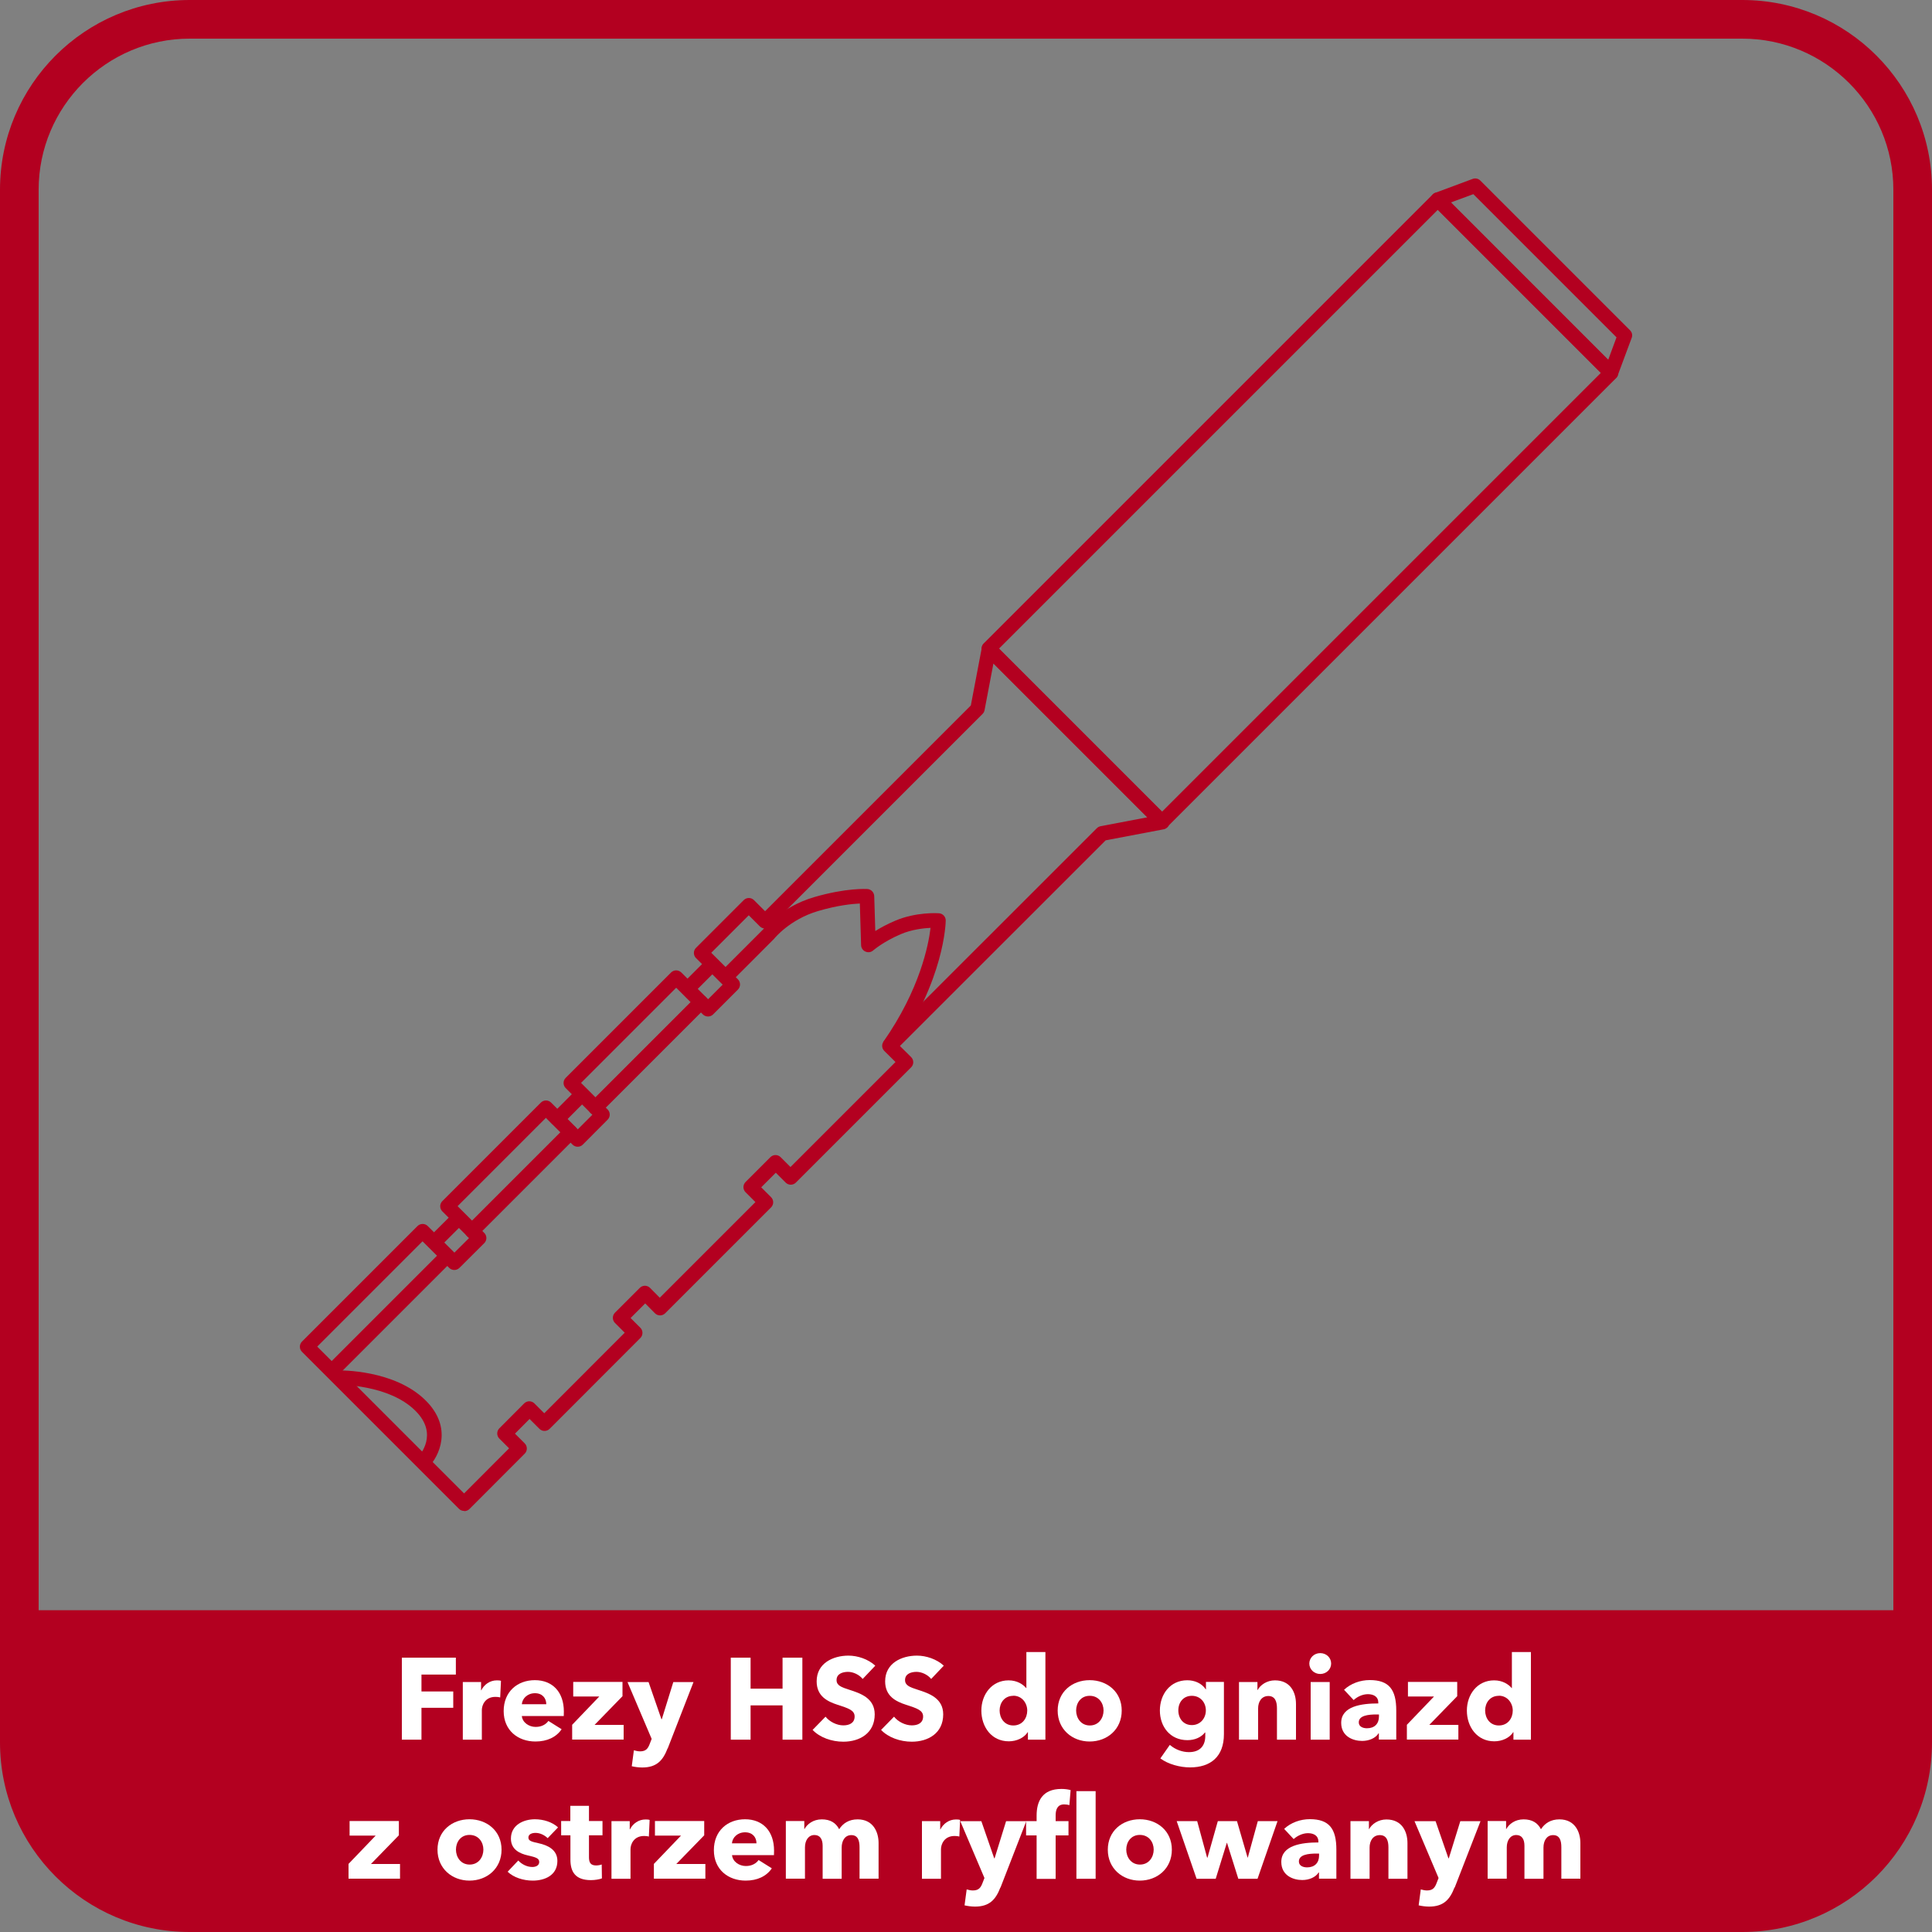
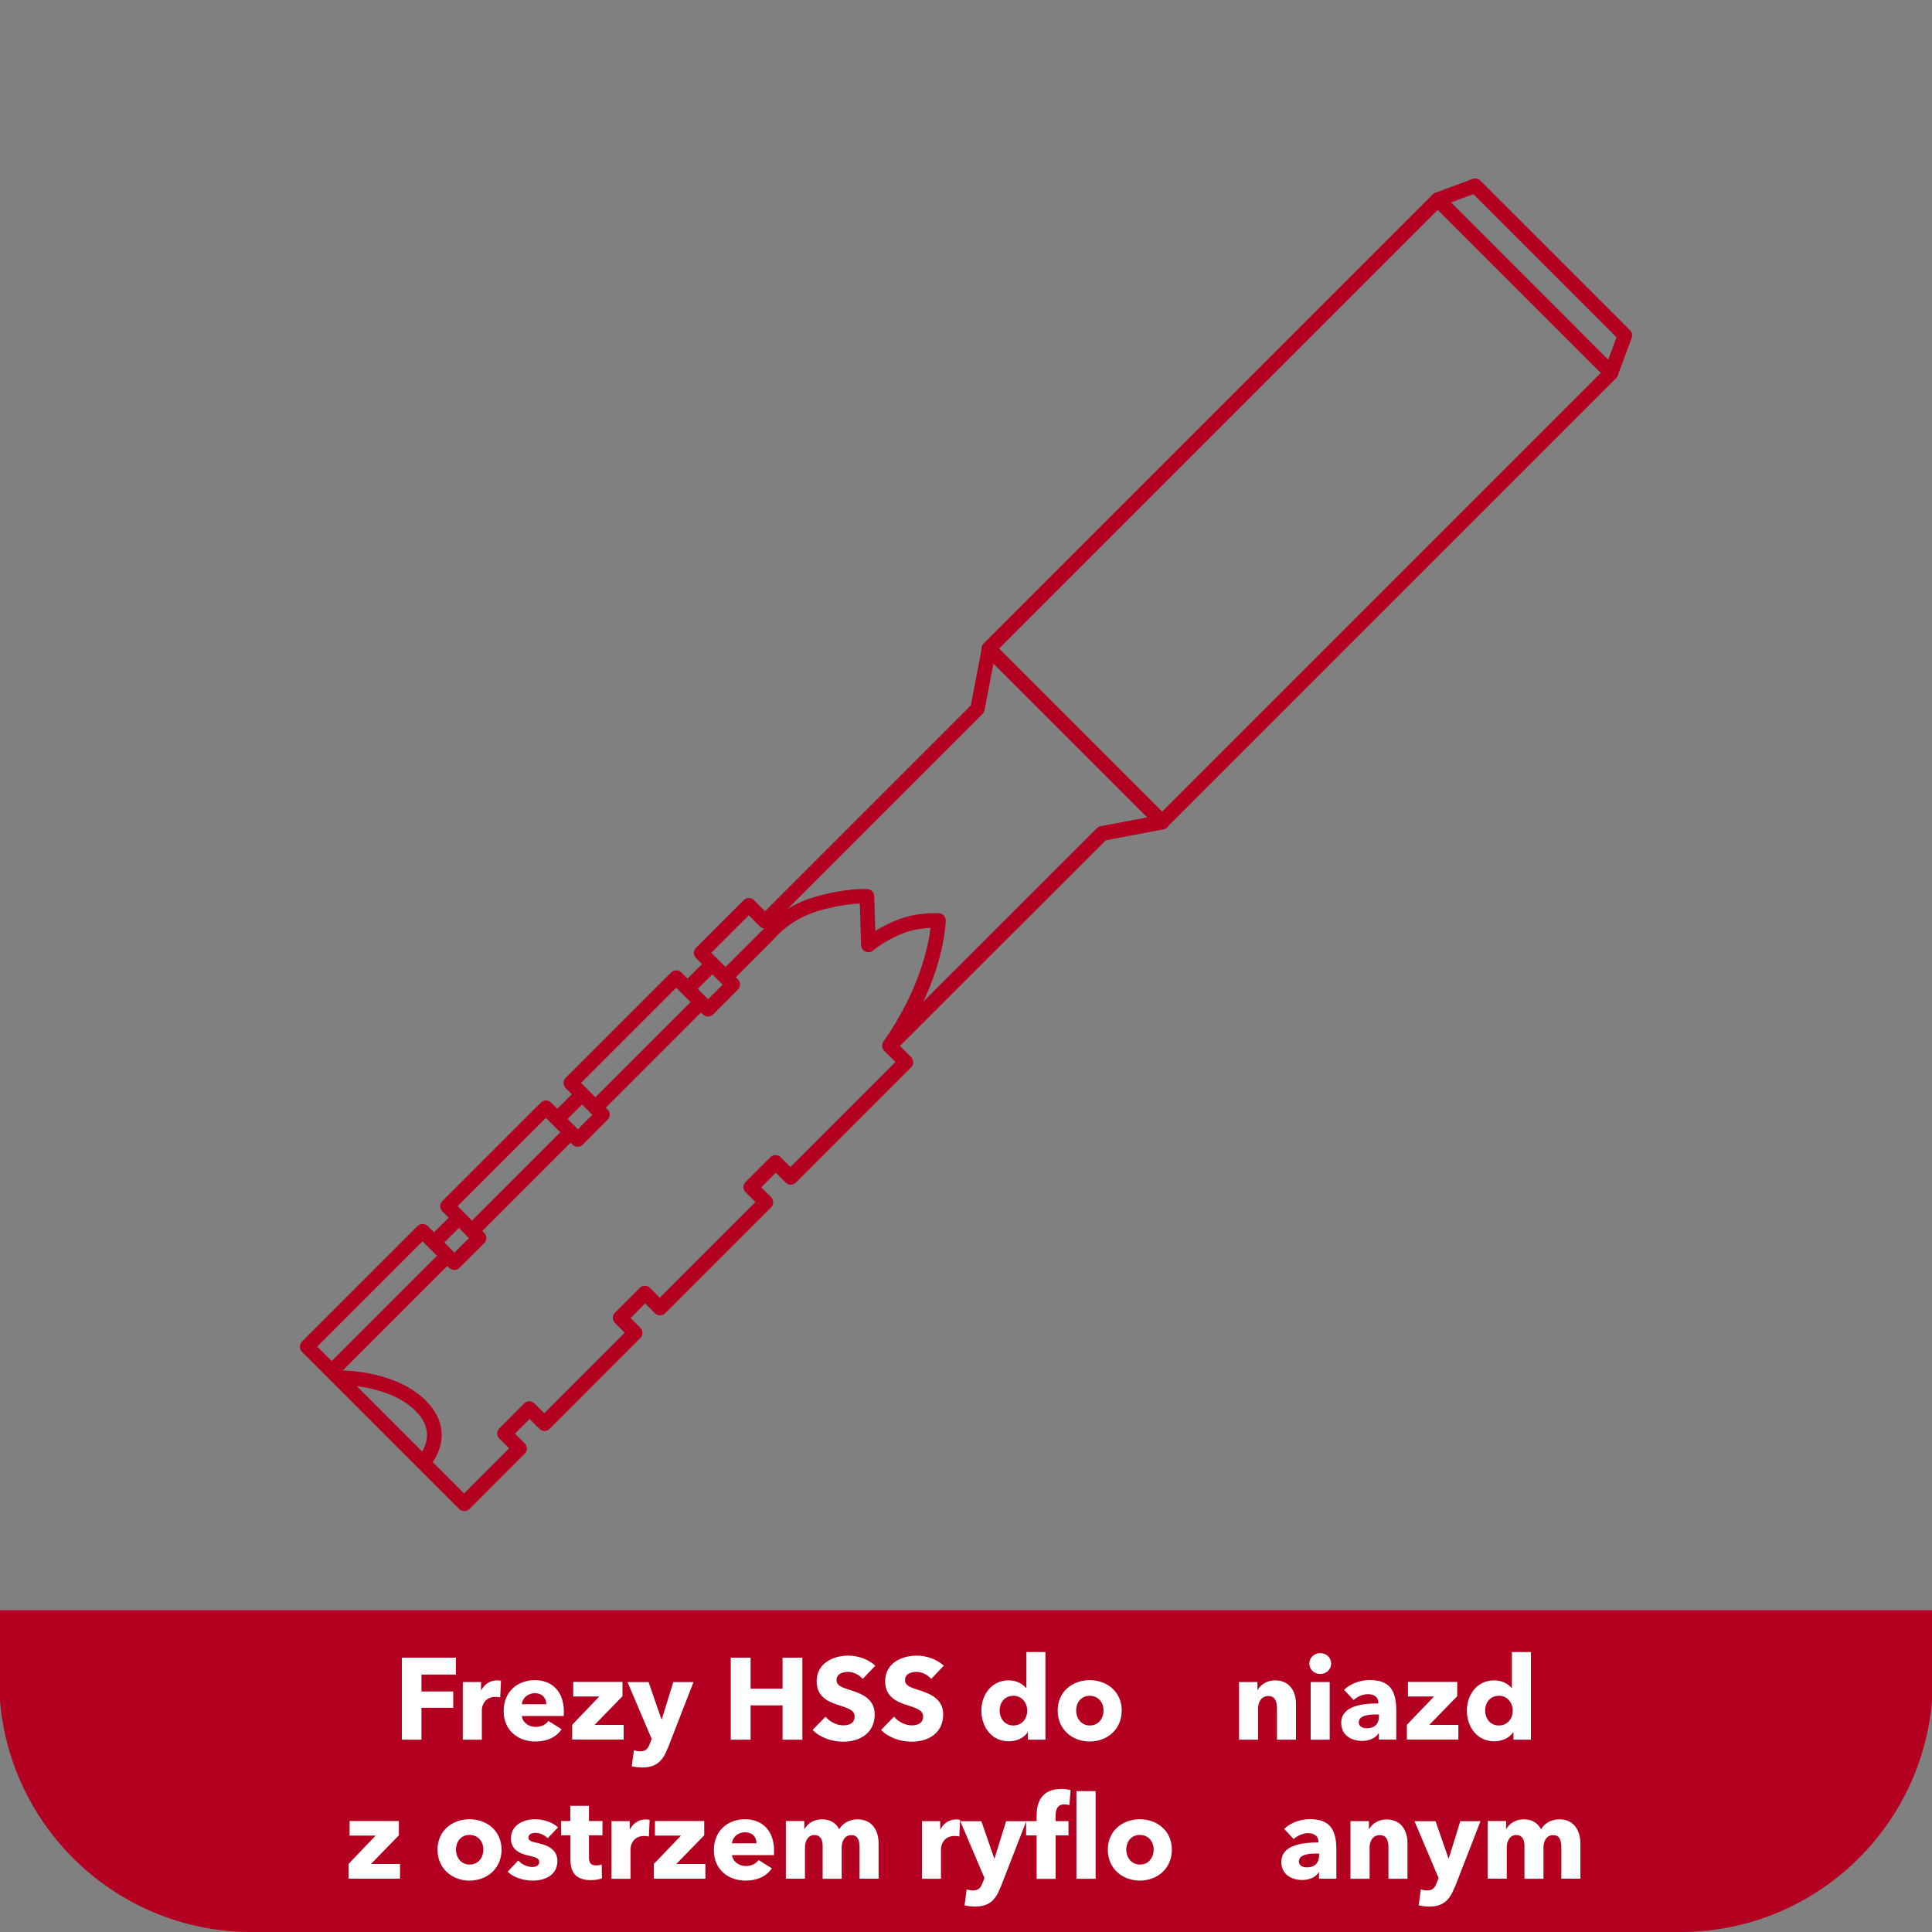
<svg xmlns="http://www.w3.org/2000/svg" id="Warstwa_6" width="200" height="200" viewBox="0 0 200 200">
  <rect x="0" y="0" width="200" height="200" fill="#808080" stroke="none" />
  <defs>
    <style>
      .cls-1 {
        fill: #fff;
      }

      .cls-2 {
        fill: #b30020;
      }
    </style>
  </defs>
-   <path class="cls-2" d="M180.36,4c8.62,0,15.64,7.02,15.64,15.64v160.72c0,8.62-7.02,15.64-15.64,15.64H19.64c-8.62,0-15.64-7.02-15.64-15.64V19.64c0-8.62,7.02-15.64,15.64-15.64h160.72M180.36,0H19.64C8.79,0,0,8.79,0,19.64v160.72C0,191.21,8.79,200,19.64,200h160.72c10.85,0,19.64-8.79,19.64-19.64V19.64c0-10.85-8.79-19.64-19.64-19.64h0Z" />
  <path class="cls-2" d="M-.09,166.69h200.18v7.19c0,14.41-11.7,26.12-26.12,26.12H26.02C11.61,200-.09,188.3-.09,173.88v-7.19H-.09Z" />
  <g>
    <path class="cls-1" d="M43.63,173.35v1.75h3.29v1.69h-3.29v3.3h-2.03v-8.49h5.59v1.75h-3.56Z" />
    <path class="cls-1" d="M51.78,175.72c-.18-.05-.35-.06-.5-.06-1.06,0-1.4.86-1.4,1.36v3.07h-1.97v-5.97h1.89v.86h.02c.3-.6.89-1.03,1.62-1.03.16,0,.32.01.42.05l-.08,1.73Z" />
    <path class="cls-1" d="M58.35,177.64h-4.33c.06.66.72,1.13,1.43,1.13.62,0,1.06-.26,1.32-.62l1.37.86c-.56.82-1.5,1.27-2.71,1.27-1.8,0-3.29-1.14-3.29-3.15s1.42-3.2,3.23-3.2,3,1.21,3,3.25c0,.16,0,.32-.01.47ZM56.55,176.42c0-.62-.4-1.14-1.17-1.14s-1.31.53-1.36,1.14h2.53Z" />
    <path class="cls-1" d="M59.23,180.09v-1.54l2.81-2.93h-2.7v-1.51h5.1v1.48l-2.89,2.97h3.01v1.52h-5.33Z" />
    <path class="cls-1" d="M69.11,180.99c-.48,1.25-1.13,1.98-2.63,1.98-.37,0-.79-.06-1.08-.13l.22-1.65c.19.06.44.11.64.11.61,0,.82-.29,1.01-.8l.19-.49-2.5-5.88h2.18l1.33,3.84h.04l1.19-3.84h2.09l-2.67,6.87Z" />
    <path class="cls-1" d="M81.01,180.09v-3.55h-3.31v3.55h-2.05v-8.49h2.05v3.21h3.31v-3.21h2.05v8.49h-2.05Z" />
    <path class="cls-1" d="M89.3,173.8c-.35-.44-.98-.73-1.51-.73s-1.19.18-1.19.85c0,.56.5.74,1.31,1,1.15.37,2.64.86,2.64,2.55,0,1.96-1.57,2.83-3.25,2.83-1.21,0-2.44-.44-3.18-1.22l1.34-1.37c.41.52,1.16.9,1.84.9.62,0,1.17-.24,1.17-.92,0-.65-.65-.85-1.76-1.21-1.08-.35-2.17-.9-2.17-2.43,0-1.88,1.7-2.66,3.29-2.66.96,0,2.04.36,2.78,1.04l-1.31,1.38Z" />
    <path class="cls-1" d="M96.39,173.8c-.35-.44-.98-.73-1.51-.73s-1.19.18-1.19.85c0,.56.5.74,1.31,1,1.15.37,2.64.86,2.64,2.55,0,1.96-1.57,2.83-3.25,2.83-1.21,0-2.44-.44-3.18-1.22l1.34-1.37c.41.52,1.16.9,1.84.9.62,0,1.17-.24,1.17-.92,0-.65-.65-.85-1.76-1.21-1.08-.35-2.17-.9-2.17-2.43,0-1.88,1.7-2.66,3.29-2.66.96,0,2.04.36,2.78,1.04l-1.31,1.38Z" />
    <path class="cls-1" d="M106.41,180.09v-.78h-.02c-.38.6-1.16.95-1.96.95-1.8,0-2.84-1.51-2.84-3.18s1.08-3.13,2.82-3.13c.88,0,1.49.41,1.82.8h.02v-3.73h1.97v9.07h-1.81ZM104.9,175.55c-.94,0-1.42.75-1.42,1.52s.48,1.55,1.42,1.55,1.44-.76,1.44-1.54-.55-1.54-1.44-1.54Z" />
    <path class="cls-1" d="M112.8,180.28c-1.8,0-3.31-1.25-3.31-3.2s1.51-3.15,3.31-3.15,3.32,1.2,3.32,3.15-1.51,3.2-3.32,3.2ZM112.8,175.55c-.92,0-1.4.75-1.4,1.52s.49,1.55,1.42,1.55,1.42-.78,1.42-1.55-.5-1.52-1.43-1.52Z" />
-     <path class="cls-1" d="M123.19,182.96c-1.04,0-2.27-.33-3.07-.93l.98-1.4c.58.5,1.31.75,1.98.75,1.15,0,1.69-.67,1.69-1.67v-.36h-.04c-.37.48-1.02.79-1.81.79-1.81,0-2.85-1.42-2.85-3.07s1.04-3.13,2.84-3.13c.74,0,1.49.3,1.91.94h.02v-.77h1.86v5.41c0,2.34-1.39,3.44-3.51,3.44ZM123.38,175.55c-.89,0-1.4.68-1.4,1.51s.52,1.52,1.4,1.52,1.45-.71,1.45-1.52-.56-1.51-1.45-1.51Z" />
    <path class="cls-1" d="M132.19,180.09v-3.26c0-.66-.18-1.26-.89-1.26s-1.06.6-1.06,1.28v3.24h-1.98v-5.97h1.91v.83h.02c.28-.53.96-1,1.79-1,1.61,0,2.18,1.25,2.18,2.45v3.69h-1.98Z" />
    <path class="cls-1" d="M136.67,173.29c-.64,0-1.13-.49-1.13-1.08s.49-1.08,1.13-1.08,1.13.48,1.13,1.08-.5,1.08-1.13,1.08ZM135.68,180.09v-5.97h1.97v5.97h-1.97Z" />
    <path class="cls-1" d="M139.13,174.93c.7-.66,1.69-1.01,2.66-1.01,2,0,2.75.98,2.75,3.15v3.01h-1.8v-.64h-.04c-.3.49-.98.78-1.69.78-.95,0-2.17-.47-2.17-1.87,0-1.73,2.1-2.01,3.84-2.01v-.1c0-.59-.47-.86-1.08-.86-.56,0-1.12.28-1.47.61l-1-1.07ZM142.74,177.48h-.25c-.86,0-1.83.11-1.83.82,0,.46.46.61.85.61.79,0,1.24-.48,1.24-1.22v-.2Z" />
    <path class="cls-1" d="M145.64,180.09v-1.54l2.81-2.93h-2.7v-1.51h5.1v1.48l-2.89,2.97h3.01v1.52h-5.33Z" />
    <path class="cls-1" d="M156.67,180.09v-.78h-.02c-.38.6-1.16.95-1.96.95-1.8,0-2.84-1.51-2.84-3.18s1.08-3.13,2.82-3.13c.88,0,1.49.41,1.82.8h.02v-3.73h1.97v9.07h-1.81ZM155.16,175.55c-.94,0-1.42.75-1.42,1.52s.48,1.55,1.42,1.55,1.44-.76,1.44-1.54-.55-1.54-1.44-1.54Z" />
    <path class="cls-1" d="M36.08,194.49v-1.54l2.81-2.93h-2.7v-1.51h5.1v1.48l-2.89,2.97h3.01v1.52h-5.33Z" />
    <path class="cls-1" d="M48.6,194.68c-1.8,0-3.31-1.25-3.31-3.2s1.51-3.15,3.31-3.15,3.32,1.2,3.32,3.15-1.51,3.2-3.32,3.2ZM48.6,189.95c-.92,0-1.4.75-1.4,1.52s.49,1.55,1.42,1.55,1.42-.78,1.42-1.55-.5-1.52-1.43-1.52Z" />
    <path class="cls-1" d="M56.69,190.28c-.31-.3-.77-.54-1.25-.54-.37,0-.74.13-.74.48s.32.43,1.09.6c.91.2,1.91.66,1.91,1.82,0,1.51-1.33,2.04-2.55,2.04-.97,0-1.98-.32-2.6-.92l1.1-1.16c.35.38.89.67,1.46.67.32,0,.71-.13.71-.52s-.37-.49-1.19-.68c-.83-.19-1.74-.61-1.74-1.74,0-1.43,1.34-2,2.48-2,.89,0,1.81.29,2.4.84l-1.08,1.12Z" />
    <path class="cls-1" d="M60.97,189.99v2.28c0,.55.18.84.74.84.19,0,.43-.04.58-.1l.02,1.44c-.26.1-.72.18-1.14.18-1.6,0-2.12-.85-2.12-2.12v-2.52h-.96v-1.48h.95v-1.57h1.93v1.57h1.4v1.48h-1.4Z" />
    <path class="cls-1" d="M67.17,190.12c-.18-.05-.35-.06-.5-.06-1.06,0-1.4.86-1.4,1.36v3.07h-1.97v-5.97h1.89v.86h.02c.3-.6.89-1.03,1.62-1.03.16,0,.32.01.42.05l-.08,1.73Z" />
    <path class="cls-1" d="M67.69,194.49v-1.54l2.81-2.93h-2.7v-1.51h5.1v1.48l-2.89,2.97h3.01v1.52h-5.33Z" />
    <path class="cls-1" d="M80.11,192.04h-4.33c.06.66.72,1.13,1.43,1.13.62,0,1.06-.26,1.32-.62l1.37.86c-.56.82-1.5,1.27-2.71,1.27-1.8,0-3.29-1.14-3.29-3.15s1.42-3.2,3.23-3.2,3,1.21,3,3.25c0,.16,0,.32-.01.47ZM78.31,190.82c0-.62-.4-1.14-1.18-1.14s-1.31.53-1.36,1.14h2.53Z" />
    <path class="cls-1" d="M88.98,194.49v-3.26c0-.68-.16-1.26-.85-1.26s-1,.62-1,1.29v3.23h-1.97v-3.41c0-.68-.26-1.12-.85-1.12-.62,0-.98.56-.98,1.28v3.24h-1.98v-5.97h1.91v.83h.02c.28-.5.89-1,1.79-1s1.46.37,1.8,1.02c.4-.62,1.02-1.02,1.91-1.02,1.62,0,2.17,1.32,2.17,2.45v3.69h-1.97Z" />
    <path class="cls-1" d="M99.31,190.12c-.18-.05-.35-.06-.5-.06-1.06,0-1.4.86-1.4,1.36v3.07h-1.97v-5.97h1.89v.86h.02c.3-.6.89-1.03,1.62-1.03.16,0,.32.01.42.05l-.08,1.73Z" />
    <path class="cls-1" d="M103.56,195.39c-.48,1.25-1.13,1.98-2.63,1.98-.37,0-.79-.06-1.08-.13l.22-1.65c.19.06.44.11.64.11.61,0,.82-.29,1.01-.8l.19-.49-2.5-5.88h2.18l1.33,3.84h.04l1.19-3.84h2.09l-2.67,6.87Z" />
    <path class="cls-1" d="M110.7,186.87c-.14-.05-.35-.08-.54-.08-.72,0-.88.58-.88,1.13v.6h1.33v1.48h-1.33v4.5h-1.97v-4.5h-1.09v-1.48h1.09v-.58c0-1.46.58-2.75,2.57-2.75.33,0,.68.04.95.12l-.13,1.56ZM111.43,194.49v-9.07h1.99v9.07h-1.99Z" />
    <path class="cls-1" d="M117.99,194.68c-1.8,0-3.31-1.25-3.31-3.2s1.51-3.15,3.31-3.15,3.32,1.2,3.32,3.15-1.51,3.2-3.32,3.2ZM117.99,189.95c-.92,0-1.4.75-1.4,1.52s.49,1.55,1.42,1.55,1.42-.78,1.42-1.55-.5-1.52-1.43-1.52Z" />
-     <path class="cls-1" d="M130.17,194.49h-1.98l-1.17-3.72h-.02l-1.15,3.72h-1.98l-2.06-5.97h2.12l1.03,3.78h.04l1.07-3.78h1.98l1.1,3.78h.02l1.04-3.78h2.04l-2.07,5.97Z" />
    <path class="cls-1" d="M132.93,189.33c.7-.66,1.69-1.01,2.66-1.01,2,0,2.75.98,2.75,3.15v3.01h-1.8v-.64h-.04c-.3.49-.98.78-1.69.78-.95,0-2.17-.47-2.17-1.87,0-1.73,2.1-2.02,3.84-2.02v-.1c0-.59-.47-.86-1.08-.86-.56,0-1.12.28-1.48.61l-1-1.07ZM136.54,191.88h-.25c-.86,0-1.83.11-1.83.82,0,.46.46.61.85.61.79,0,1.24-.48,1.24-1.22v-.2Z" />
    <path class="cls-1" d="M143.73,194.49v-3.26c0-.66-.18-1.26-.89-1.26s-1.06.6-1.06,1.28v3.24h-1.98v-5.97h1.91v.83h.02c.28-.53.96-1,1.79-1,1.61,0,2.18,1.25,2.18,2.45v3.69h-1.98Z" />
    <path class="cls-1" d="M150.57,195.39c-.48,1.25-1.13,1.98-2.63,1.98-.37,0-.79-.06-1.08-.13l.22-1.65c.19.06.44.11.64.11.61,0,.82-.29,1.01-.8l.19-.49-2.49-5.88h2.18l1.33,3.84h.04l1.19-3.84h2.09l-2.67,6.87Z" />
    <path class="cls-1" d="M161.63,194.49v-3.26c0-.68-.16-1.26-.85-1.26s-1,.62-1,1.29v3.23h-1.97v-3.41c0-.68-.26-1.12-.85-1.12-.62,0-.98.56-.98,1.28v3.24h-1.98v-5.97h1.91v.83h.02c.28-.5.89-1,1.79-1s1.46.37,1.8,1.02c.4-.62,1.02-1.02,1.91-1.02,1.62,0,2.17,1.32,2.17,2.45v3.69h-1.97Z" />
  </g>
  <g>
    <path class="cls-2" d="M166.78,39.35c-.2,0-.39-.08-.53-.22l-17.94-17.94c-.18-.18-.26-.44-.2-.69.05-.25.23-.45.47-.54l3.87-1.44c.27-.1.58-.04.79.17l15.5,15.5c.21.21.28.52.17.79l-1.44,3.87c-.09.24-.29.42-.54.47-.05.01-.11.02-.16.02ZM150.2,20.96l16.28,16.29.86-2.33-14.82-14.82-2.33.86Z" />
    <path class="cls-2" d="M120.3,85.83c-.19,0-.38-.07-.53-.22l-17.94-17.94c-.14-.14-.22-.33-.22-.53s.08-.39.22-.53l46.48-46.48c.29-.29.77-.29,1.06,0l17.94,17.94c.29.29.29.77,0,1.06l-46.48,46.48c-.15.15-.34.22-.53.22ZM103.42,67.14l16.88,16.88,45.42-45.42-16.88-16.88-45.42,45.42Z" />
    <path class="cls-2" d="M48.04,156.41c-.2,0-.39-.08-.53-.22l-16.25-16.25c-.29-.29-.29-.77,0-1.06l11.96-11.96c.29-.29.77-.29,1.06,0l2.76,2.75,1.51-1.5-.21-.21c-.29-.29-.29-.77,0-1.06l10.2-10.2c.29-.29.77-.29,1.06,0l.21.21,1.51-1.51-.2-.2c-.14-.14-.22-.33-.22-.53,0-.2.08-.39.22-.53l10.91-10.91c.29-.29.76-.29,1.06,0l.21.21,1.51-1.51-2.76-2.75c-.14-.14-.22-.33-.22-.53s.08-.39.22-.53l4.94-4.94c.14-.14.33-.22.53-.22h0c.2,0,.39.08.53.22l1.15,1.15,21.3-21.3,1.14-6c.05-.27.25-.5.52-.58.26-.08.55,0,.75.19l17.94,17.94c.2.2.27.49.19.75s-.3.46-.58.52l-6,1.14-21.3,21.29,1.16,1.15c.14.14.22.33.22.53s-.08.39-.22.53l-11.93,11.93c-.14.14-.33.22-.53.22h0c-.2,0-.39-.08-.53-.22l-1.02-1.02-1.51,1.51,1.02,1.02c.14.14.22.33.22.53s-.08.39-.22.53l-10.96,10.96c-.14.14-.33.22-.53.22h0c-.2,0-.39-.08-.53-.22l-1.01-1.02-1.51,1.51,1.01,1.01c.29.29.29.77,0,1.06l-9.39,9.4c-.14.14-.33.22-.53.22h0c-.2,0-.39-.08-.53-.22l-1.02-1.02-1.51,1.52,1.01,1.01c.29.29.29.77,0,1.06l-5.72,5.73c-.14.14-.33.22-.53.22h0ZM32.85,139.41l15.19,15.19,4.66-4.67-1.01-1.01c-.29-.29-.29-.77,0-1.06l2.57-2.58c.14-.14.33-.22.53-.22h0c.2,0,.39.08.53.22l1.02,1.02,8.33-8.34-1.01-1.01c-.29-.29-.29-.77,0-1.06l2.57-2.57c.14-.14.33-.22.53-.22h0c.2,0,.39.08.53.22l1.01,1.02,9.9-9.9-1.02-1.02c-.14-.14-.22-.33-.22-.53s.08-.39.22-.53l2.57-2.57c.14-.14.33-.22.53-.22h0c.2,0,.39.08.53.22l1.02,1.02,10.87-10.87-1.16-1.15c-.14-.14-.22-.33-.22-.53s.08-.39.22-.53l22-21.99c.11-.11.24-.18.39-.21l4.84-.92-15.93-15.93-.92,4.84c-.03.15-.1.28-.21.39l-21.99,21.99c-.14.14-.33.22-.53.22h0c-.2,0-.39-.08-.53-.22l-1.15-1.15-3.88,3.88,2.76,2.75c.29.29.29.77,0,1.06l-2.57,2.57c-.29.29-.76.29-1.06,0l-.21-.21-9.85,9.85.2.2c.14.14.22.33.22.53,0,.2-.08.39-.22.53l-2.57,2.58c-.14.14-.33.22-.53.22h0c-.2,0-.39-.08-.53-.22l-.21-.21-9.14,9.14.21.21c.14.14.22.33.22.53s-.08.39-.22.53l-2.57,2.56c-.29.29-.77.29-1.06,0l-2.76-2.75-10.9,10.9Z" />
    <rect class="cls-2" x="70.65" y="100.33" width="3.63" height="1.5" transform="translate(-50.25 80.84) rotate(-45)" />
    <rect class="cls-2" x="44.4" y="126.59" width="3.63" height="1.5" transform="translate(-76.4 69.75) rotate(-44.89)" />
    <rect class="cls-2" x="57.16" y="113.81" width="3.64" height="1.5" transform="translate(-63.81 75.49) rotate(-45.11)" />
    <path class="cls-2" d="M92.69,108.68l-1.23-.86c3.77-5.4,4.66-10.01,4.87-11.77-.75.04-1.94.17-3.07.65-1.85.79-2.85,1.68-2.86,1.68-.22.2-.53.25-.8.13-.27-.11-.45-.37-.46-.67l-.13-4.31c-.81.04-2.32.19-4.32.78-2.96.87-4.55,2.86-4.56,2.88l-4.49,4.5-1.06-1.06,4.43-4.43s1.81-2.32,5.27-3.33c3.35-.98,5.43-.84,5.52-.84.38.03.68.34.7.73l.11,3.62c.52-.33,1.22-.71,2.07-1.07,2.15-.92,4.42-.78,4.52-.77.4.03.71.36.7.76,0,.25-.14,6.12-5.21,13.37Z" />
    <path class="cls-2" d="M48.87,128.17h0c-.2,0-.39-.08-.53-.22l-2.55-2.55c-.14-.14-.22-.33-.22-.53s.08-.39.22-.53l10.2-10.2c.14-.14.33-.22.53-.22h0c.2,0,.39.08.53.22l1.11,1.11s.05.04.07.06l1.37,1.37c.29.29.29.77,0,1.06l-10.2,10.2c-.14.14-.33.22-.53.22ZM47.38,124.87l1.49,1.49,9.14-9.14-.78-.78s-.05-.04-.08-.07l-.64-.65-9.14,9.14Z" />
    <rect class="cls-2" x="31.86" y="135.22" width="16.92" height="1.5" transform="translate(-84.34 68.34) rotate(-45)" />
    <path class="cls-2" d="M61.64,115.41h0c-.2,0-.39-.08-.53-.22l-2.55-2.55c-.14-.14-.22-.33-.22-.53s.08-.39.22-.53l10.91-10.91c.29-.29.76-.29,1.06,0l2.55,2.55c.29.29.29.77,0,1.06l-10.91,10.91c-.14.14-.33.22-.53.22ZM60.15,112.1l1.49,1.49,9.85-9.85-1.49-1.49-9.85,9.85Z" />
    <path class="cls-2" d="M44.31,151.92l-1.07-1.05c.23-.24,2.18-2.41-.23-4.82-2.76-2.76-7.95-2.7-8-2.69l-.03-1.5c.24,0,5.88-.09,9.1,3.13,2.82,2.82,1.39,5.77.24,6.93Z" />
  </g>
</svg>